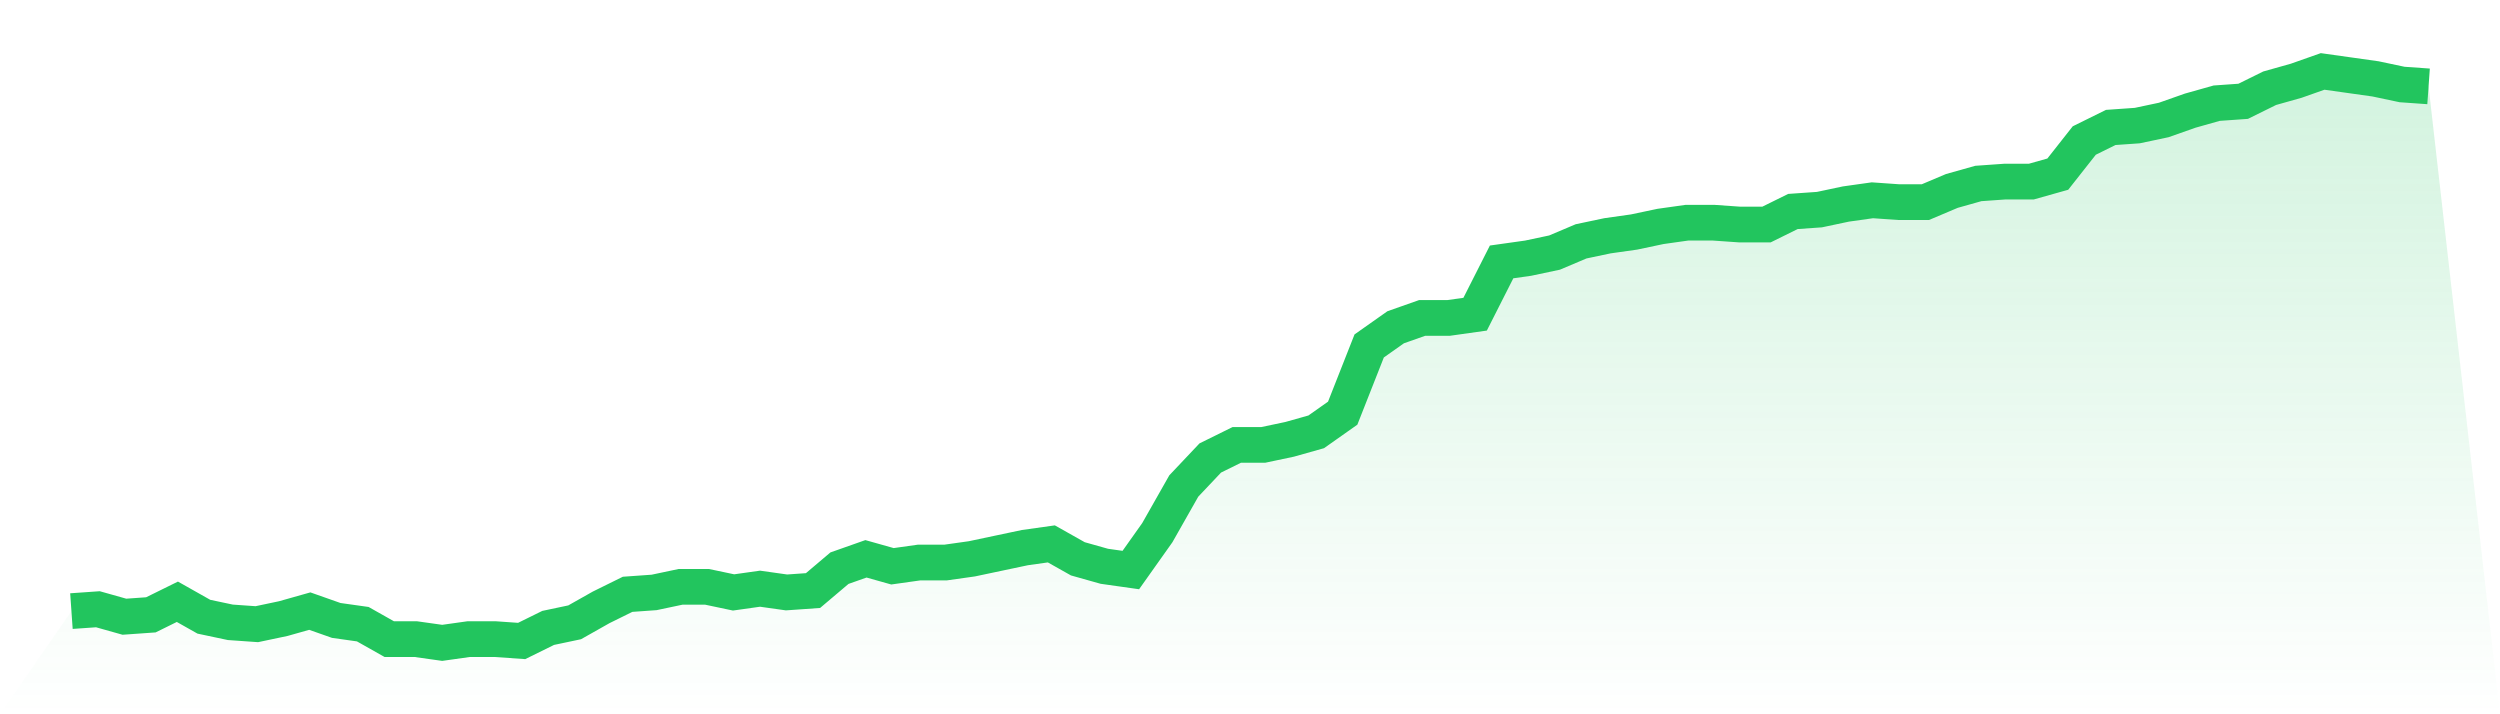
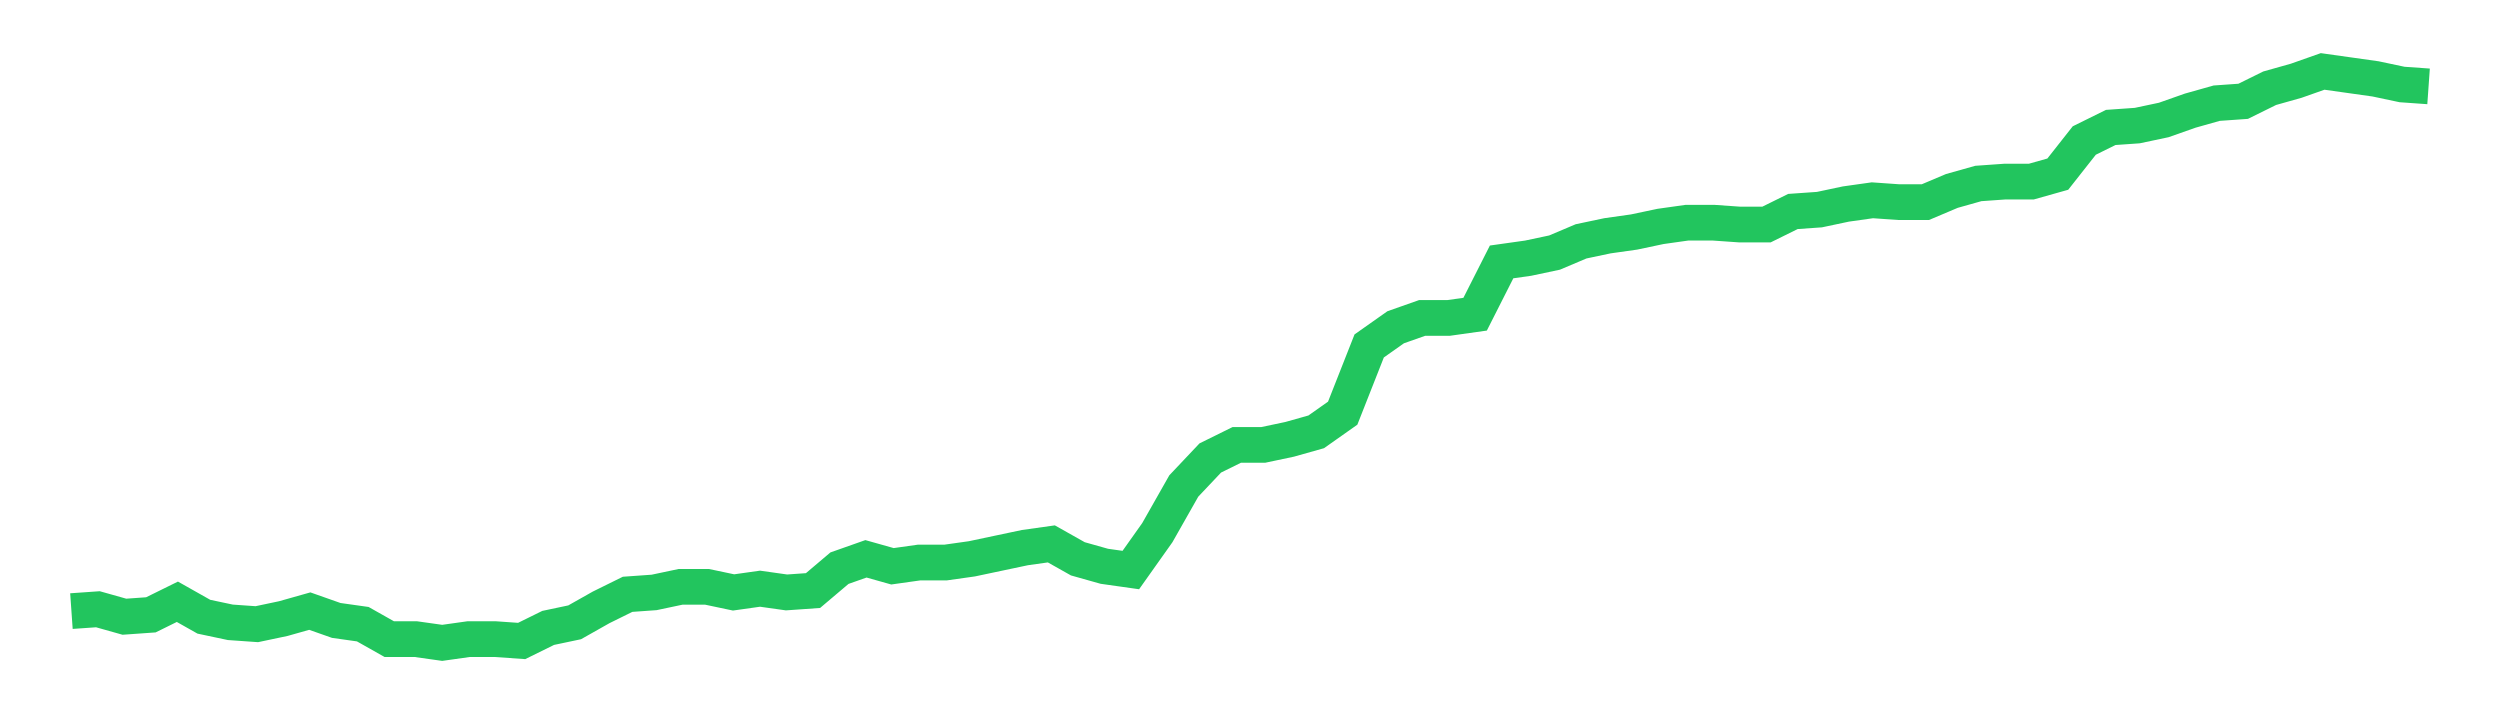
<svg xmlns="http://www.w3.org/2000/svg" viewBox="0 0 140 40">
  <defs>
    <linearGradient id="gradient" x1="0" x2="0" y1="0" y2="1">
      <stop offset="0%" stop-color="#22c55e" stop-opacity="0.2" />
      <stop offset="100%" stop-color="#22c55e" stop-opacity="0" />
    </linearGradient>
  </defs>
-   <path d="M4,34.222 L4,34.222 L5.483,34.118 L6.966,34.536 L8.449,34.431 L9.933,33.699 L11.416,34.536 L12.899,34.85 L14.382,34.954 L15.865,34.641 L17.348,34.222 L18.831,34.745 L20.315,34.954 L21.798,35.791 L23.281,35.791 L24.764,36 L26.247,35.791 L27.73,35.791 L29.213,35.895 L30.697,35.163 L32.18,34.85 L33.663,34.013 L35.146,33.281 L36.629,33.176 L38.112,32.863 L39.596,32.863 L41.079,33.176 L42.562,32.967 L44.045,33.176 L45.528,33.072 L47.011,31.817 L48.494,31.294 L49.978,31.712 L51.461,31.503 L52.944,31.503 L54.427,31.294 L55.91,30.98 L57.393,30.667 L58.876,30.458 L60.36,31.294 L61.843,31.712 L63.326,31.922 L64.809,29.83 L66.292,27.216 L67.775,25.647 L69.258,24.915 L70.742,24.915 L72.225,24.601 L73.708,24.183 L75.191,23.137 L76.674,19.373 L78.157,18.327 L79.64,17.804 L81.124,17.804 L82.607,17.595 L84.09,14.667 L85.573,14.458 L87.056,14.144 L88.539,13.516 L90.022,13.203 L91.506,12.993 L92.989,12.68 L94.472,12.471 L95.955,12.471 L97.438,12.575 L98.921,12.575 L100.404,11.843 L101.888,11.739 L103.371,11.425 L104.854,11.216 L106.337,11.32 L107.82,11.32 L109.303,10.693 L110.787,10.275 L112.27,10.17 L113.753,10.17 L115.236,9.752 L116.719,7.869 L118.202,7.137 L119.685,7.033 L121.169,6.719 L122.652,6.196 L124.135,5.778 L125.618,5.673 L127.101,4.941 L128.584,4.523 L130.067,4 L131.551,4.209 L133.034,4.418 L134.517,4.732 L136,4.837 L140,40 L0,40 z" fill="url(#gradient)" />
  <path d="M4,34.222 L4,34.222 L5.483,34.118 L6.966,34.536 L8.449,34.431 L9.933,33.699 L11.416,34.536 L12.899,34.85 L14.382,34.954 L15.865,34.641 L17.348,34.222 L18.831,34.745 L20.315,34.954 L21.798,35.791 L23.281,35.791 L24.764,36 L26.247,35.791 L27.73,35.791 L29.213,35.895 L30.697,35.163 L32.18,34.85 L33.663,34.013 L35.146,33.281 L36.629,33.176 L38.112,32.863 L39.596,32.863 L41.079,33.176 L42.562,32.967 L44.045,33.176 L45.528,33.072 L47.011,31.817 L48.494,31.294 L49.978,31.712 L51.461,31.503 L52.944,31.503 L54.427,31.294 L55.91,30.98 L57.393,30.667 L58.876,30.458 L60.36,31.294 L61.843,31.712 L63.326,31.922 L64.809,29.83 L66.292,27.216 L67.775,25.647 L69.258,24.915 L70.742,24.915 L72.225,24.601 L73.708,24.183 L75.191,23.137 L76.674,19.373 L78.157,18.327 L79.64,17.804 L81.124,17.804 L82.607,17.595 L84.09,14.667 L85.573,14.458 L87.056,14.144 L88.539,13.516 L90.022,13.203 L91.506,12.993 L92.989,12.68 L94.472,12.471 L95.955,12.471 L97.438,12.575 L98.921,12.575 L100.404,11.843 L101.888,11.739 L103.371,11.425 L104.854,11.216 L106.337,11.32 L107.82,11.32 L109.303,10.693 L110.787,10.275 L112.27,10.17 L113.753,10.17 L115.236,9.752 L116.719,7.869 L118.202,7.137 L119.685,7.033 L121.169,6.719 L122.652,6.196 L124.135,5.778 L125.618,5.673 L127.101,4.941 L128.584,4.523 L130.067,4 L131.551,4.209 L133.034,4.418 L134.517,4.732 L136,4.837" fill="none" stroke="#22c55e" stroke-width="2" />
</svg>